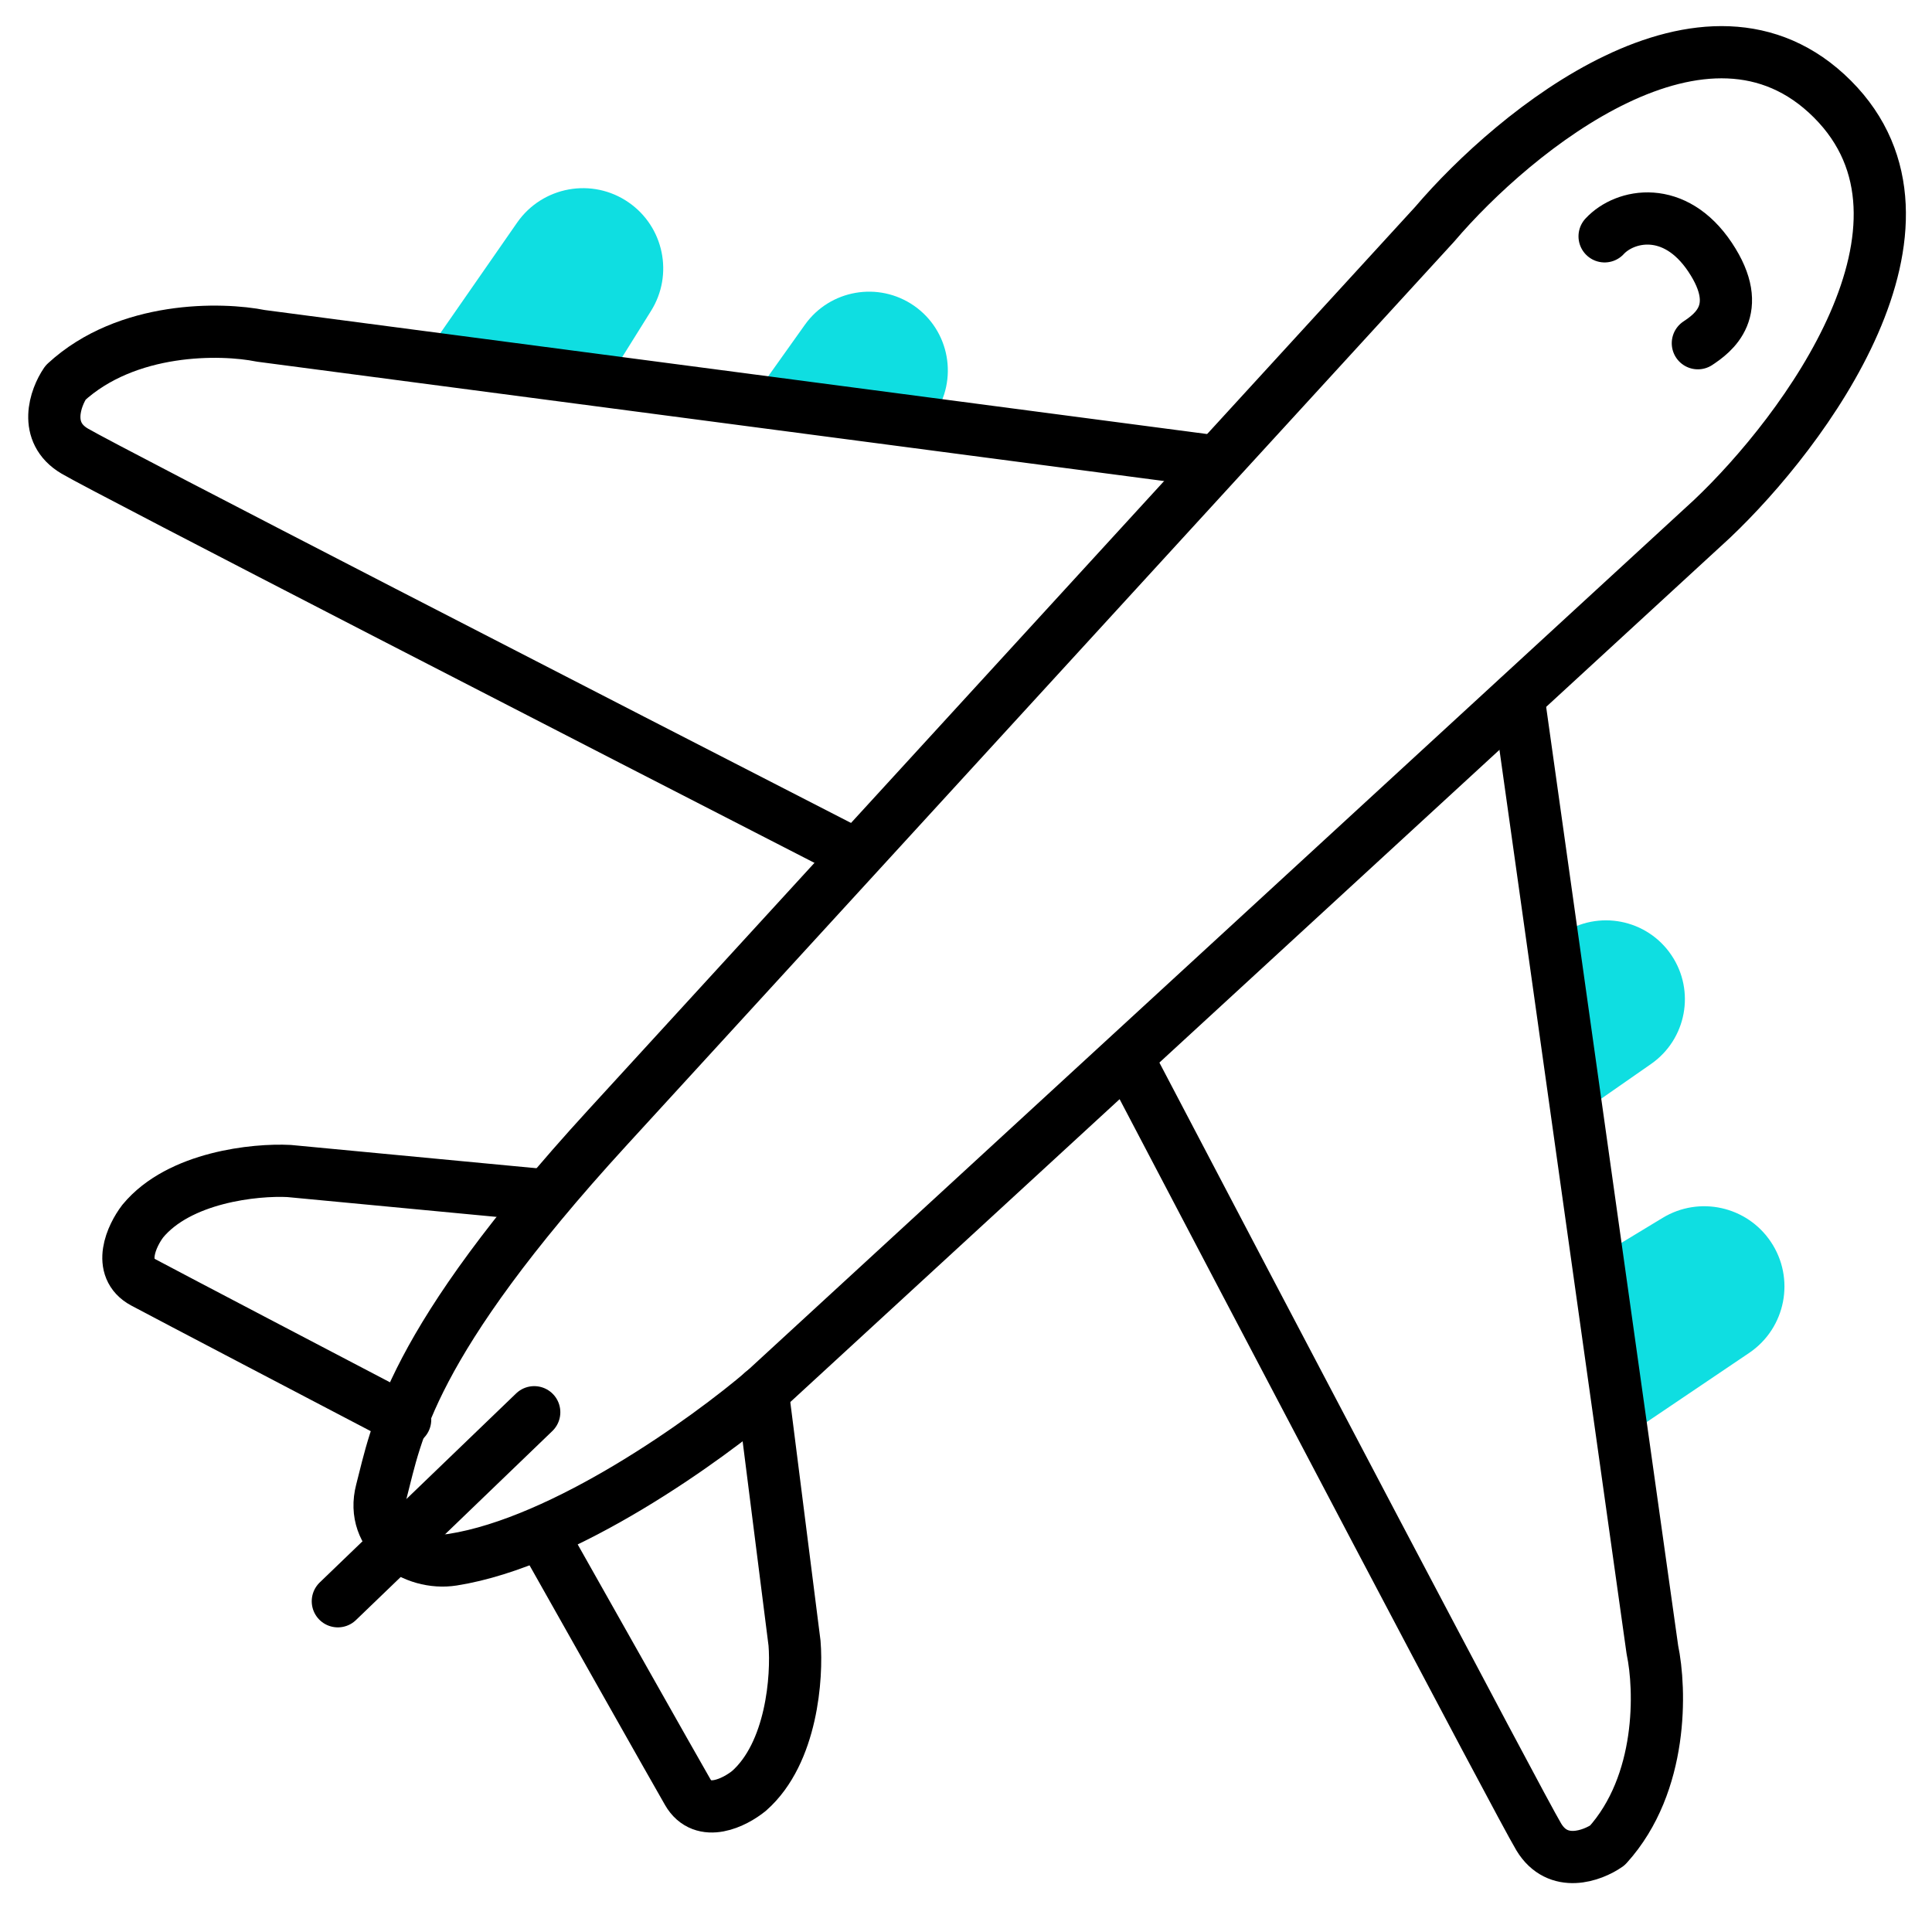
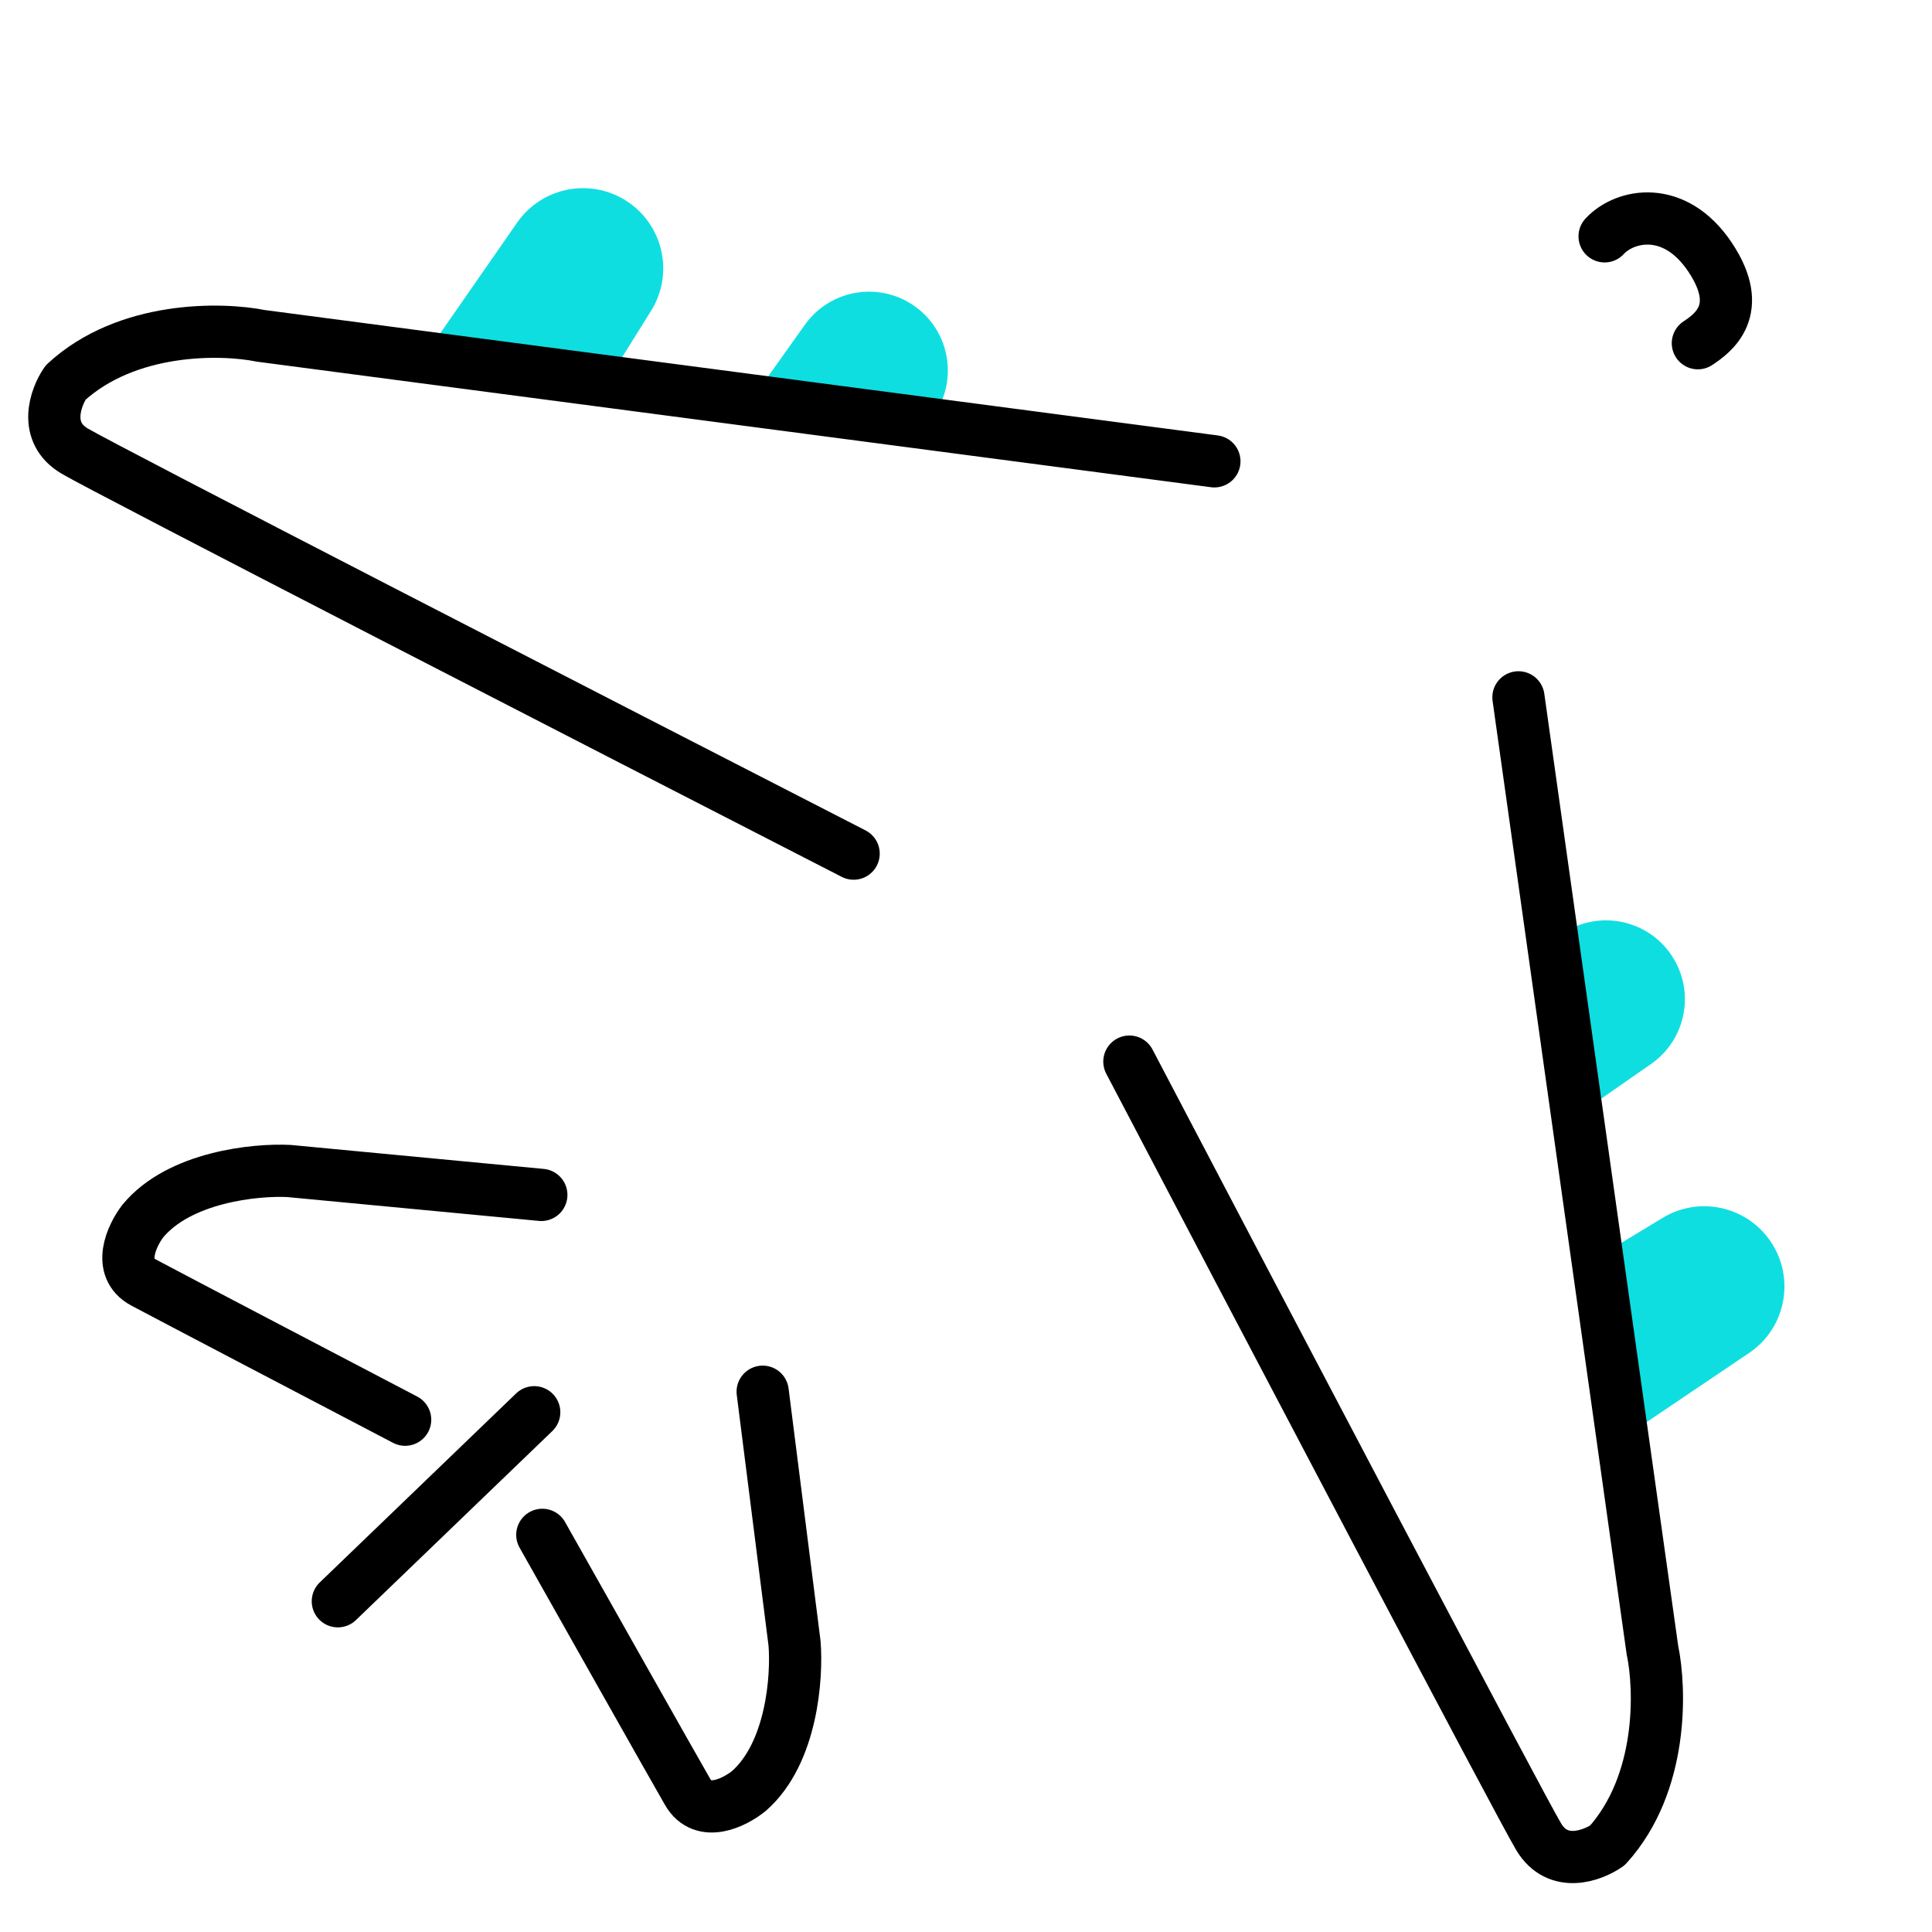
<svg xmlns="http://www.w3.org/2000/svg" width="37" height="37" viewBox="0 0 37 37" fill="none">
-   <path d="M27.475 4.295L11.632 21.596C7.824 25.754 7.589 27.472 7.306 28.554C7.081 29.419 7.933 29.986 8.67 29.87C10.814 29.532 13.544 27.566 14.641 26.626L32.788 9.936C34.559 8.259 37.499 4.304 35.092 1.897C32.684 -0.51 29.011 2.492 27.475 4.295Z" stroke="black" stroke-linecap="round" stroke-linejoin="round" />
  <path d="M9.903 4.264C10.387 3.568 11.343 3.394 12.04 3.877V3.877C12.714 4.344 12.903 5.259 12.468 5.954L11.501 7.503L8 7.003L9.903 4.264Z" fill="#0FDEE1" />
  <path d="M15.415 6.219C15.894 5.547 16.824 5.385 17.503 5.854V5.854C18.189 6.33 18.358 7.271 17.882 7.956L17.501 8.503L14.501 7.503L15.415 6.219Z" fill="#0FDEE1" />
  <path d="M33.497 25.911C34.2 25.437 34.386 24.483 33.912 23.78V23.78C33.454 23.099 32.542 22.898 31.841 23.324L30.279 24.27L30.732 27.777L33.497 25.911Z" fill="#0FDEE1" />
  <path d="M31.62 20.376C32.297 19.904 32.471 18.977 32.01 18.293V18.293C31.544 17.6 30.603 17.417 29.911 17.885L29.36 18.257L30.002 21.503L31.62 20.376Z" fill="#0FDEE1" />
  <path d="M29.08 13.355L31.645 31.595C31.804 32.35 31.856 34.156 30.783 35.342C30.497 35.541 29.835 35.787 29.469 35.179C29.103 34.571 24.09 25.027 21.629 20.331" stroke="black" stroke-linecap="round" stroke-linejoin="round" />
  <path d="M23.257 8.835L4.996 6.432C4.239 6.279 2.432 6.243 1.256 7.327C1.06 7.614 0.82 8.279 1.431 8.639C2.042 9 11.63 13.928 16.348 16.348" stroke="black" stroke-linecap="round" stroke-linejoin="round" />
  <path d="M14.606 26.653L15.216 31.468C15.269 32.108 15.169 33.571 14.345 34.297C14.075 34.517 13.462 34.829 13.169 34.318C12.875 33.808 11.191 30.823 10.386 29.394" stroke="black" stroke-linecap="round" stroke-linejoin="round" />
  <path d="M10.367 22.884L5.535 22.426C4.893 22.393 3.434 22.539 2.734 23.386C2.523 23.662 2.231 24.285 2.75 24.562C3.269 24.839 6.306 26.429 7.759 27.189" stroke="black" stroke-linecap="round" stroke-linejoin="round" />
  <path d="M10.231 27.046L6.47 30.666" stroke="black" stroke-linecap="round" stroke-linejoin="round" />
  <path d="M30.73 4.526C31.121 4.103 32.074 3.912 32.751 4.927C33.428 5.943 32.798 6.385 32.516 6.573" stroke="black" stroke-linecap="round" stroke-linejoin="round" />
</svg>